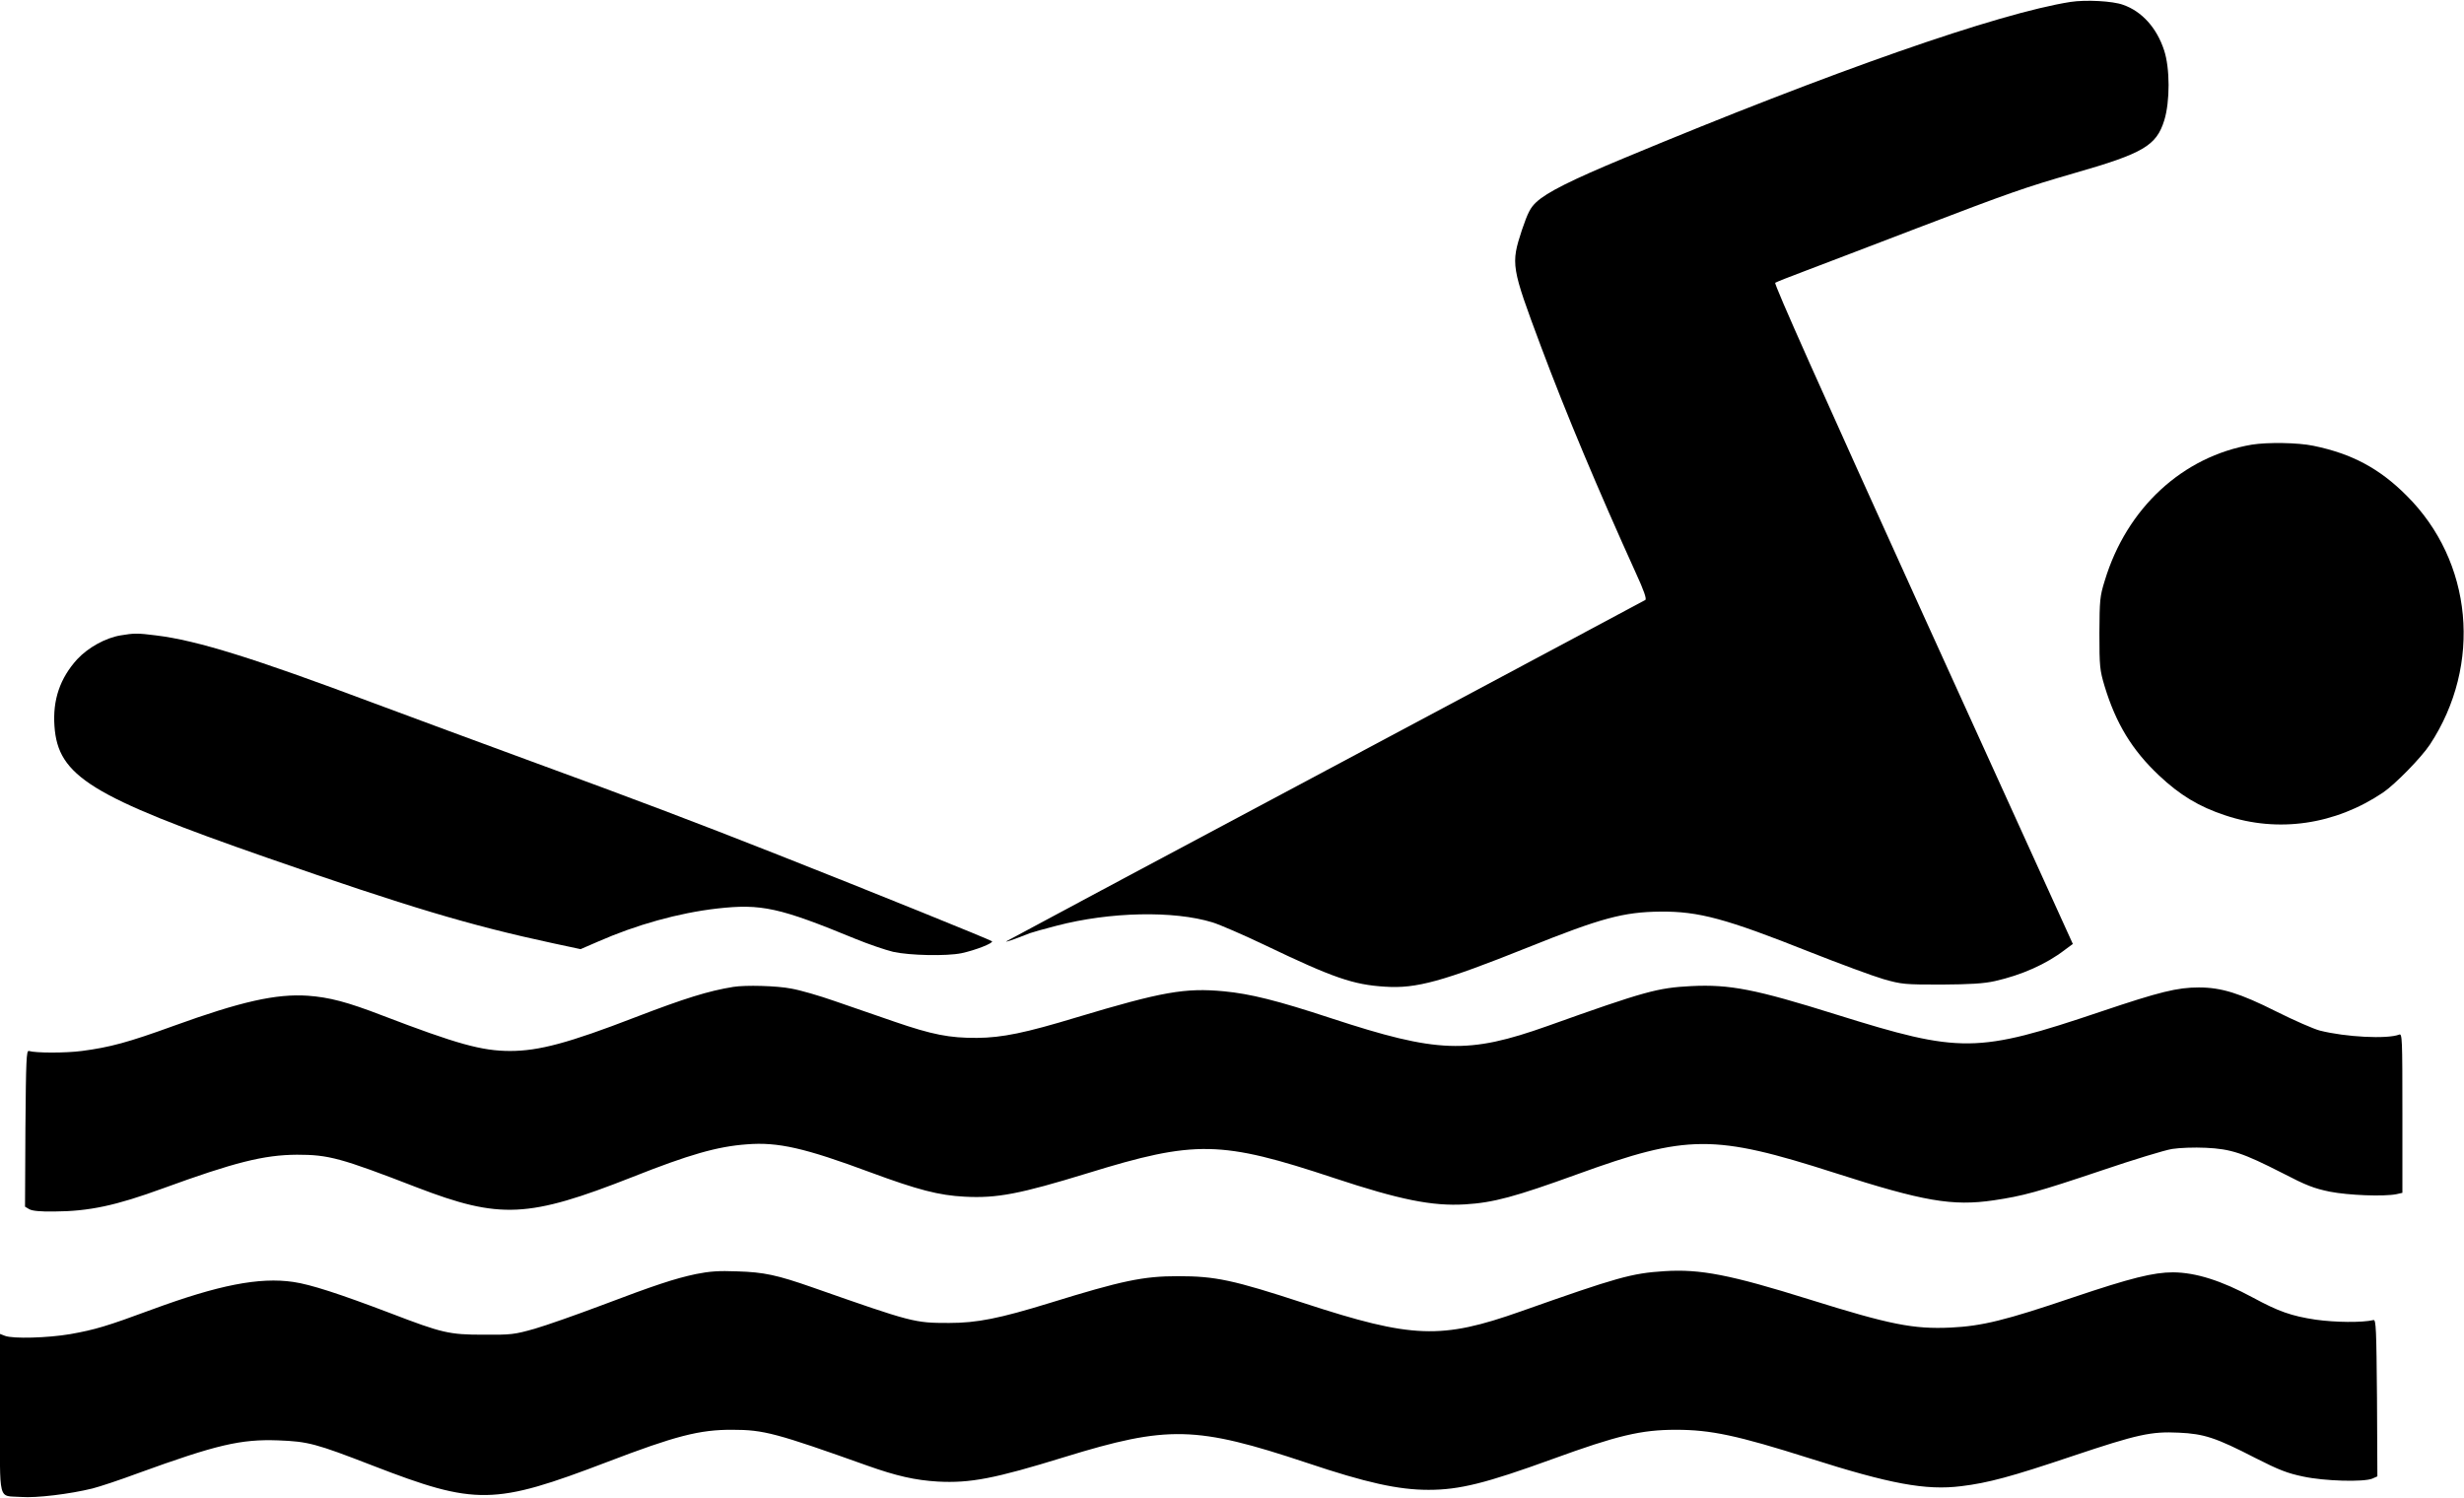
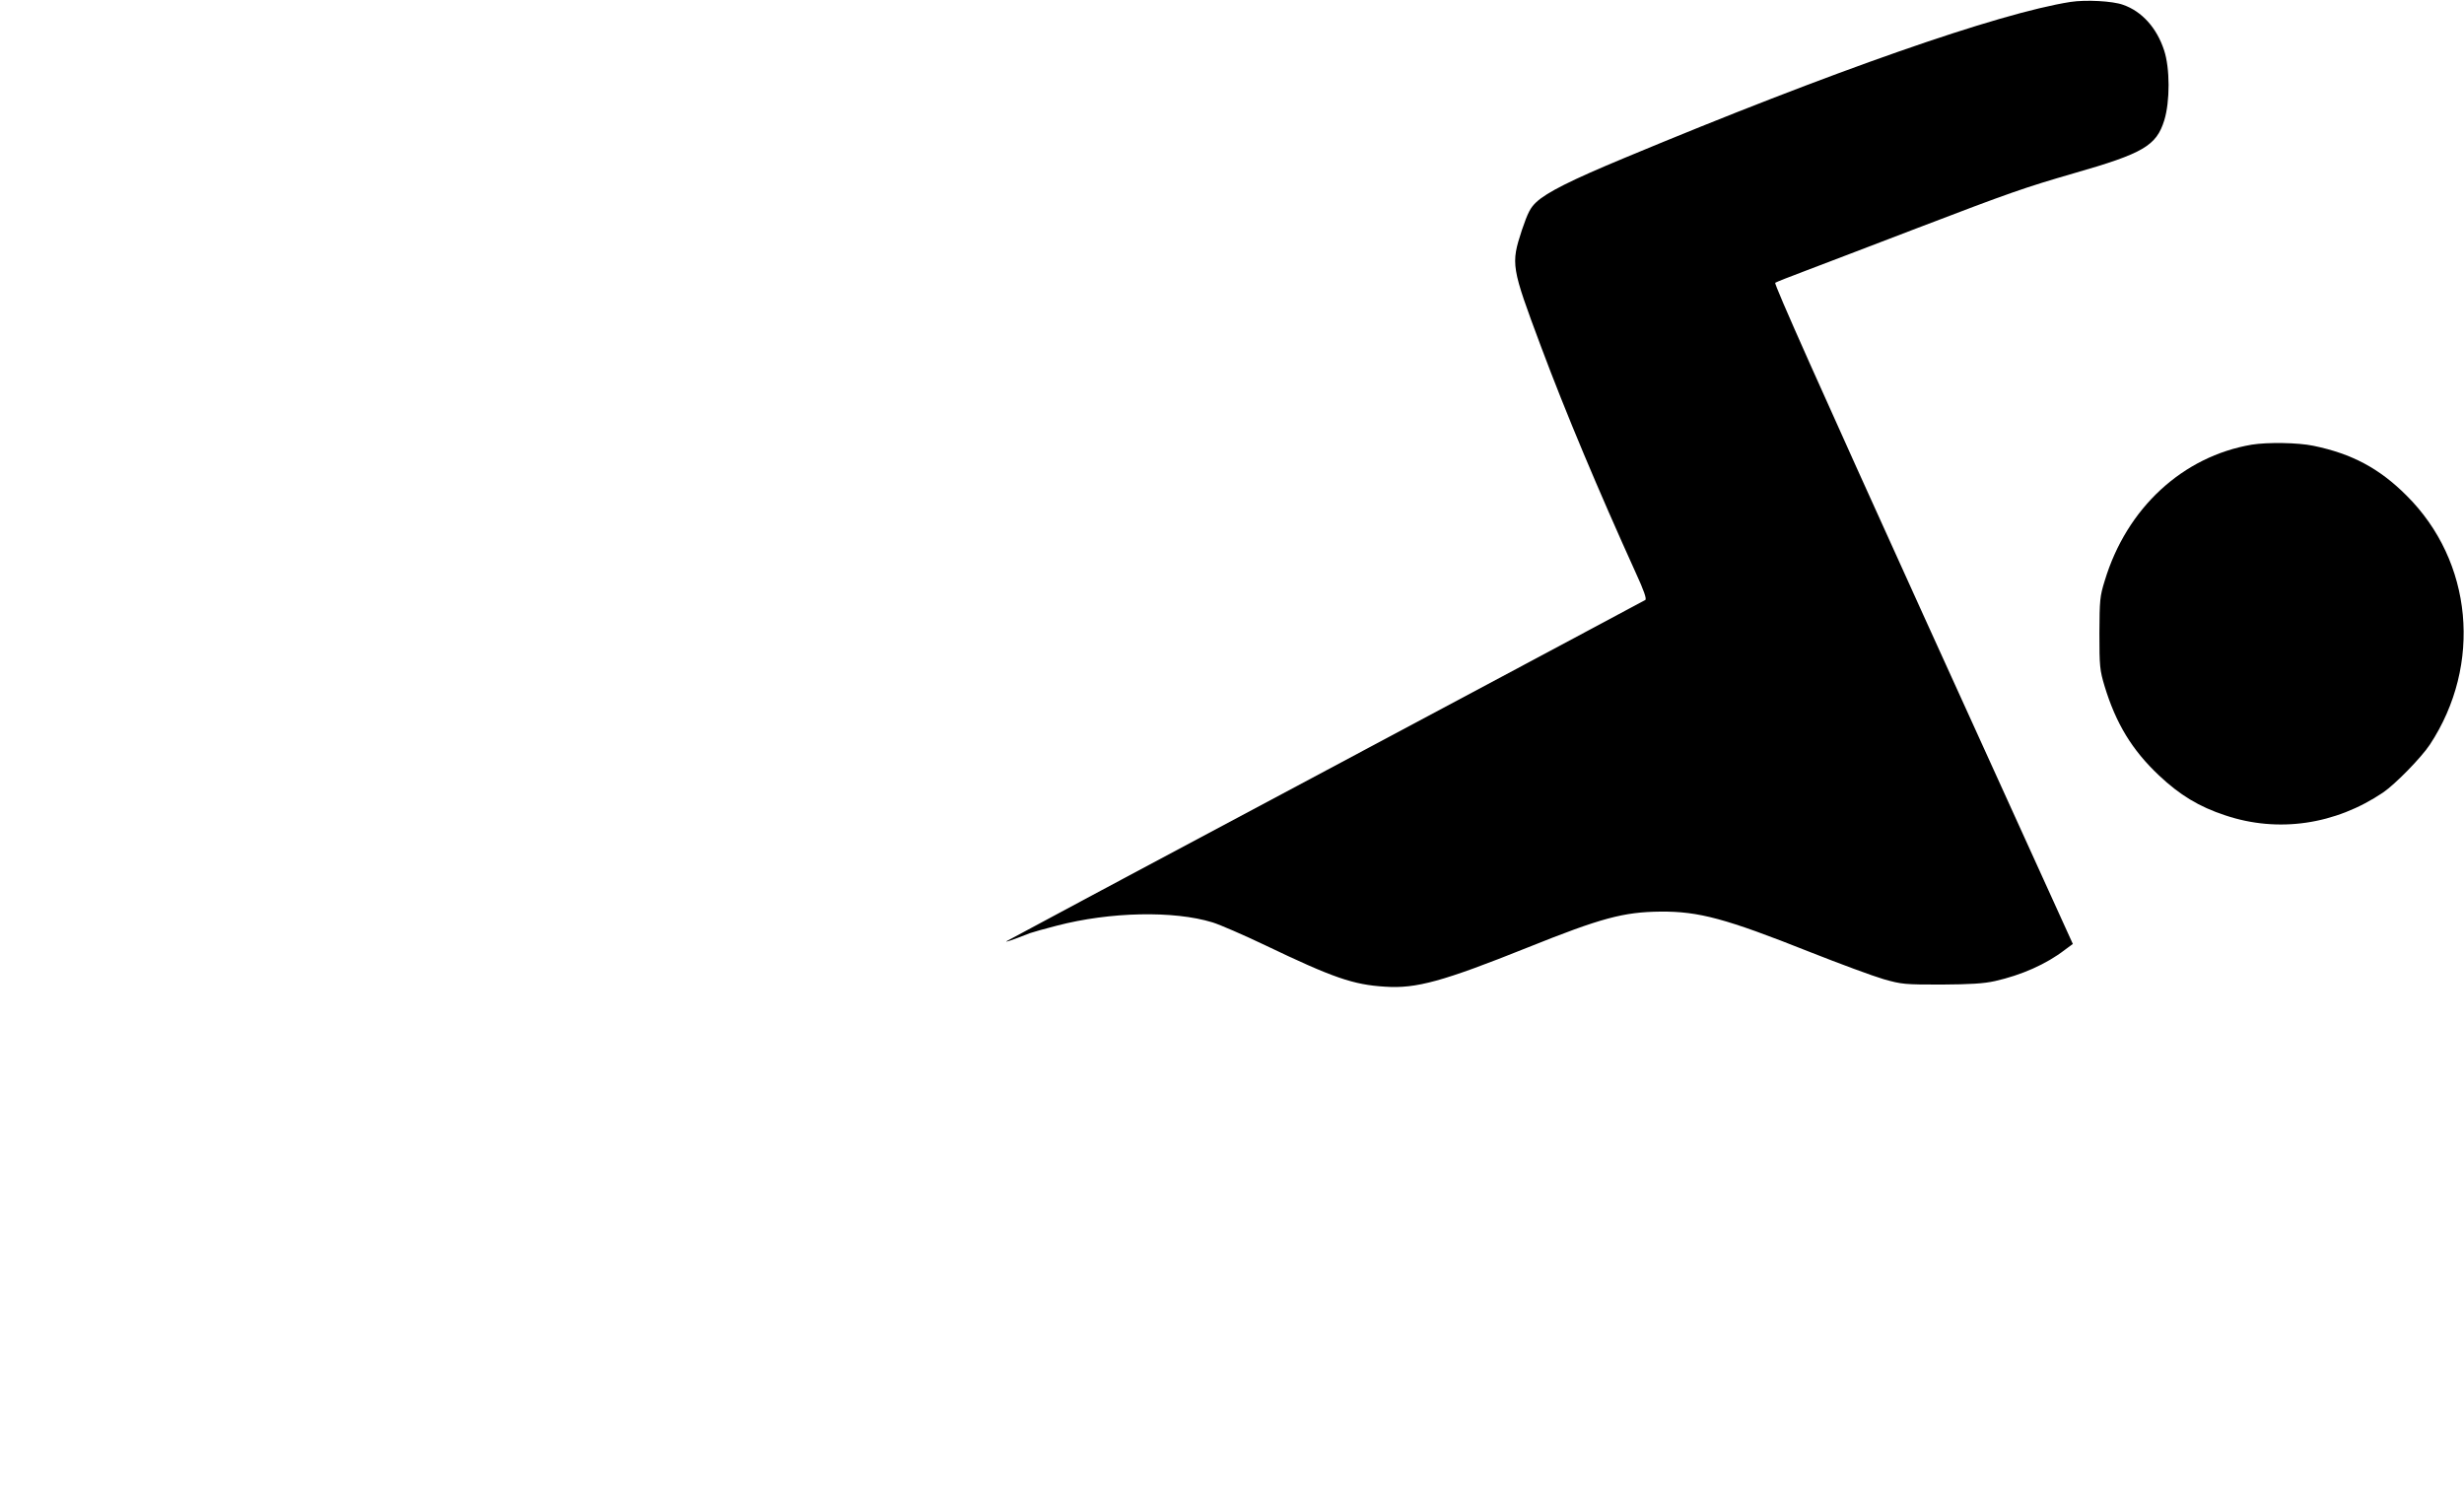
<svg xmlns="http://www.w3.org/2000/svg" version="1.0" width="1280pt" height="778pt" viewBox="0 0 1280 778" preserveAspectRatio="xMidYMid meet">
  <g transform="translate(0,778) scale(0.1,-0.1)" fill="#000000" stroke="none">
    <path d="M10756 7770 c-375 -59 -1237 -360 -2316 -810 -279 -116 -404 -179 -459 -230 -31 -29 -44 -54 -75 -145 -58 -178 -56 -190 99 -605 129 -345 298 -747 493 -1177 42 -91 57 -135 49 -140 -6 -4 -752 -402 -1657 -885 -905 -482 -1652 -882 -1660 -887 -13 -9 26 4 120 41 14 5 77 23 140 39 276 72 607 79 809 17 36 -11 161 -65 276 -120 351 -168 455 -204 620 -214 162 -11 300 27 742 204 381 153 497 184 688 186 200 2 342 -37 775 -209 157 -62 330 -126 385 -142 95 -27 110 -28 300 -28 151 1 219 5 278 18 138 31 267 88 363 162 l42 31 -779 1714 c-529 1166 -775 1716 -767 1721 6 4 79 33 162 64 83 32 345 131 581 222 481 184 554 209 809 283 360 103 428 143 469 275 30 97 30 271 -1 364 -38 116 -115 202 -213 236 -54 20 -194 27 -273 15z" />
    <path d="M11698 5470 c-359 -61 -650 -329 -764 -706 -26 -83 -27 -102 -28 -274 0 -173 2 -191 27 -275 59 -194 143 -332 282 -463 108 -102 208 -163 345 -208 274 -92 571 -49 820 119 63 43 198 181 243 249 273 415 223 952 -122 1294 -141 141 -284 217 -483 258 -81 17 -238 19 -320 6z" />
-     <path d="M626 4479 c-78 -13 -168 -63 -225 -124 -89 -98 -128 -211 -118 -348 18 -259 188 -364 1104 -683 738 -257 1052 -351 1484 -444 l145 -31 90 39 c200 88 419 149 619 172 231 26 324 5 720 -158 66 -27 154 -57 195 -67 86 -19 277 -23 355 -7 71 15 168 53 158 62 -9 8 -629 259 -1108 448 -436 172 -747 290 -1286 487 -245 90 -616 227 -825 305 -616 231 -910 323 -1124 349 -94 12 -114 12 -184 0z" />
-     <path d="M3810 2653 c-130 -21 -252 -59 -510 -158 -347 -134 -501 -175 -650 -175 -147 0 -276 36 -663 184 -184 71 -277 95 -388 103 -165 11 -347 -30 -698 -157 -234 -85 -330 -111 -476 -130 -83 -11 -240 -11 -275 0 -13 4 -15 -46 -18 -402 l-2 -407 22 -13 c15 -9 59 -13 128 -12 185 1 322 31 566 120 373 136 525 174 697 175 164 0 225 -16 623 -170 432 -166 578 -159 1119 54 295 117 442 159 595 170 161 13 301 -19 640 -145 249 -92 357 -120 491 -127 168 -9 287 14 639 122 561 173 692 170 1280 -25 341 -113 510 -147 680 -137 149 9 259 39 585 157 571 207 708 208 1335 7 463 -149 613 -174 826 -143 154 23 225 42 564 156 162 55 326 105 364 111 39 6 114 9 175 6 131 -6 193 -27 397 -131 125 -65 165 -80 247 -97 98 -19 280 -26 346 -13 l31 7 0 414 c0 391 -1 415 -17 408 -62 -24 -278 -13 -412 21 -31 8 -132 52 -226 99 -189 95 -286 125 -402 125 -112 0 -202 -22 -508 -125 -647 -218 -728 -218 -1375 -16 -421 132 -554 158 -755 148 -174 -9 -238 -26 -745 -207 -414 -147 -570 -142 -1125 40 -282 93 -421 127 -557 140 -202 19 -321 -2 -764 -135 -267 -81 -388 -106 -518 -107 -144 -1 -234 17 -429 84 -95 33 -235 81 -313 108 -77 27 -177 56 -223 64 -76 15 -238 19 -301 9z" />
-     <path d="M3615 1161 c-112 -24 -209 -56 -497 -165 -125 -47 -278 -101 -340 -119 -106 -30 -122 -32 -268 -31 -177 0 -214 9 -480 111 -271 103 -417 150 -506 163 -177 26 -389 -16 -734 -143 -235 -87 -296 -105 -425 -128 -118 -20 -297 -25 -339 -9 l-26 10 0 -414 c0 -474 -13 -424 110 -433 79 -6 252 15 370 44 36 9 142 44 236 79 410 149 535 178 729 171 156 -6 194 -16 491 -131 537 -208 630 -206 1219 19 353 135 479 168 650 167 162 0 226 -17 700 -186 152 -54 249 -76 366 -83 169 -9 295 15 658 127 539 166 684 162 1261 -30 307 -103 474 -140 631 -140 161 0 297 34 644 160 338 123 461 152 641 152 181 0 318 -29 694 -148 418 -133 604 -168 788 -145 140 17 259 49 577 156 340 114 410 129 554 122 131 -6 192 -26 396 -131 124 -63 168 -80 250 -97 112 -24 312 -29 358 -11 l27 12 -2 407 c-3 356 -5 408 -18 405 -61 -14 -199 -12 -300 2 -127 19 -194 43 -327 115 -163 88 -296 130 -414 131 -102 0 -219 -29 -519 -130 -354 -120 -473 -149 -636 -157 -194 -9 -315 15 -734 146 -413 129 -568 159 -754 147 -171 -11 -242 -31 -746 -209 -413 -146 -563 -141 -1123 42 -373 122 -463 141 -658 141 -180 0 -290 -23 -665 -139 -263 -81 -379 -104 -524 -104 -180 0 -188 2 -710 185 -183 64 -252 79 -390 83 -97 4 -145 0 -215 -14z" />
  </g>
</svg>